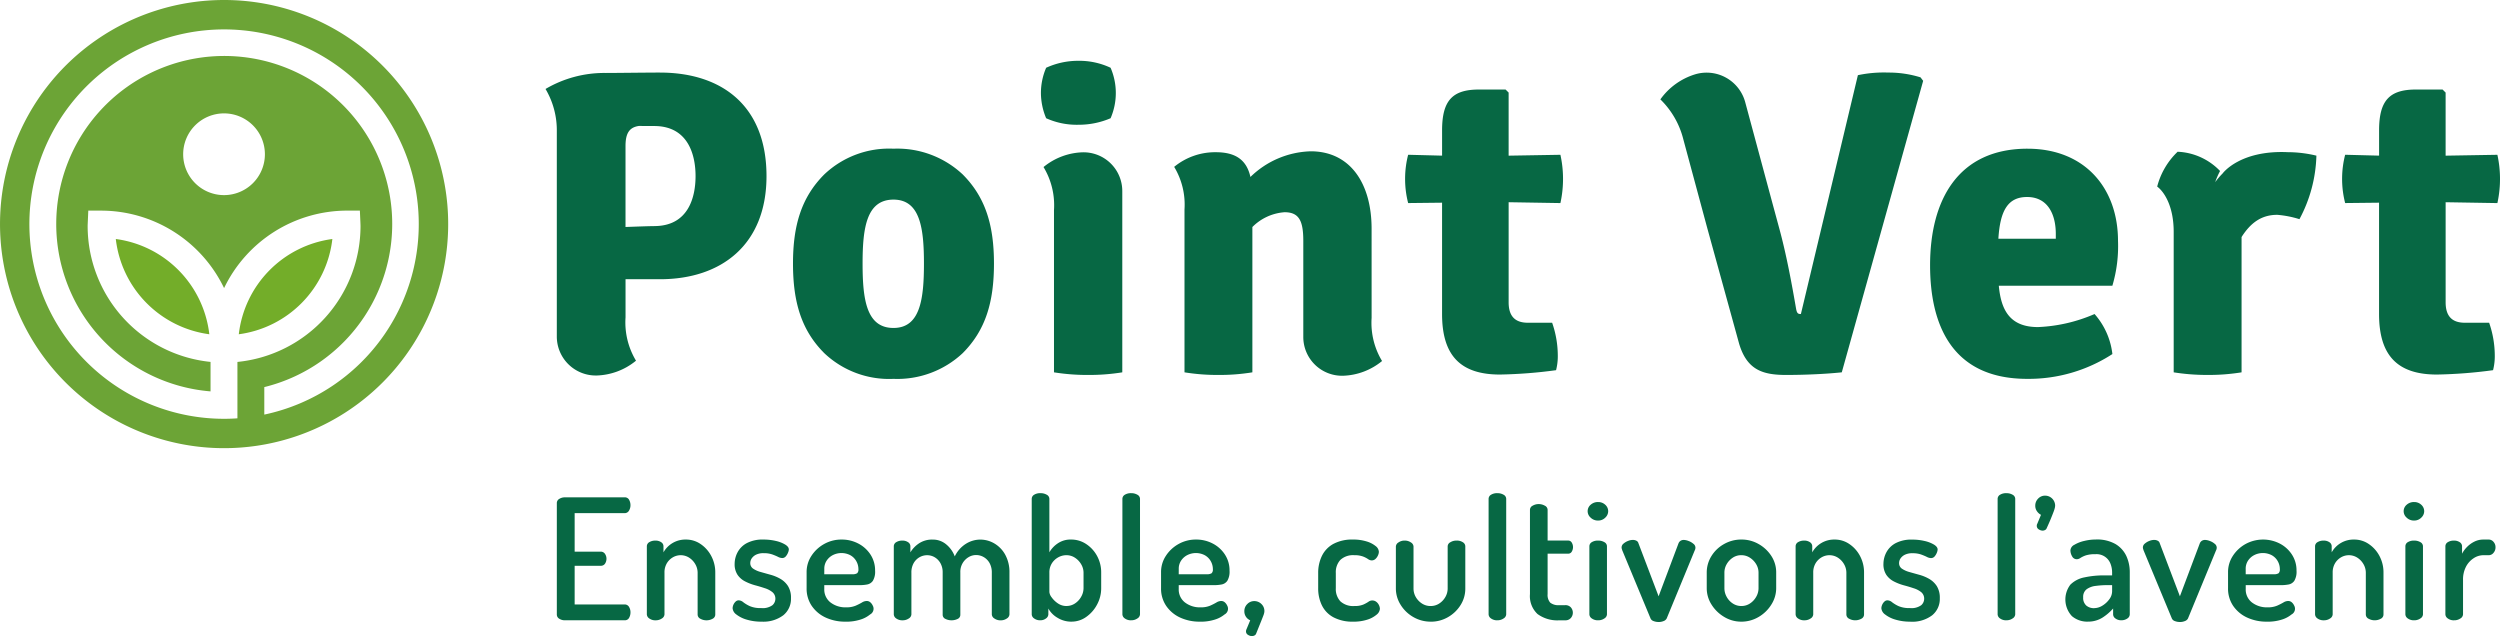
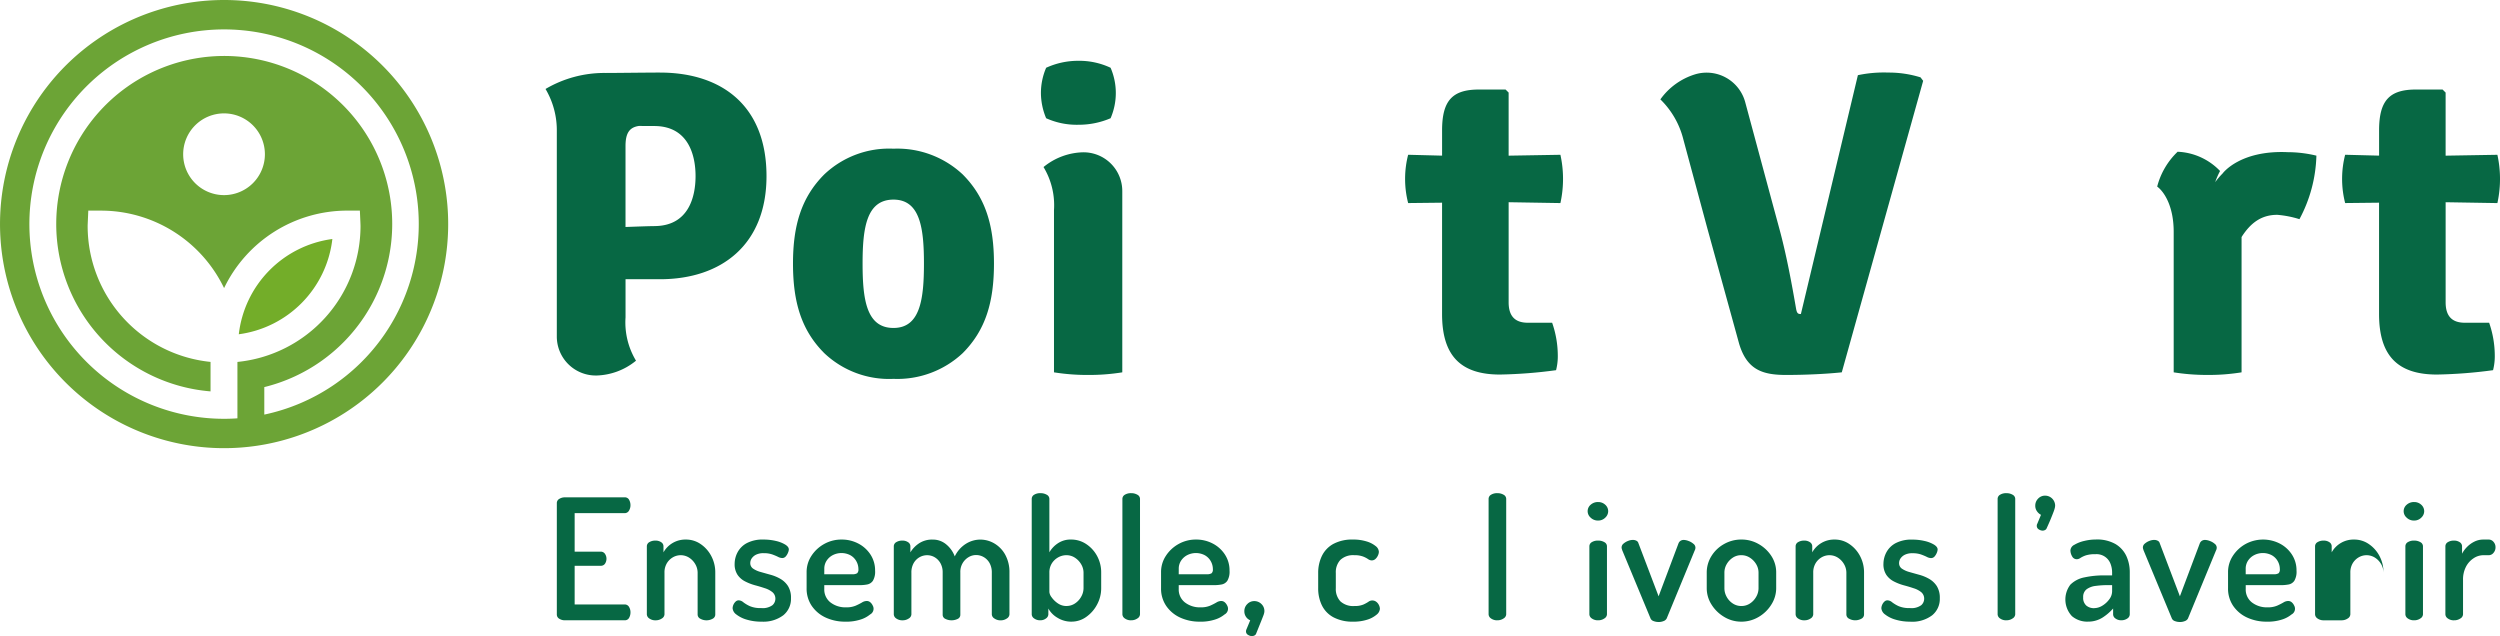
<svg xmlns="http://www.w3.org/2000/svg" width="318.118" height="80.944" viewBox="0 0 318.118 80.944">
  <defs>
    <clipPath id="clip-path">
      <rect id="Rectangle_415" data-name="Rectangle 415" width="318.118" height="80.944" fill="none" />
    </clipPath>
  </defs>
  <g id="Groupe_1209" data-name="Groupe 1209" clip-path="url(#clip-path)">
-     <path id="Tracé_5085" data-name="Tracé 5085" d="M9.832,20.293a13.824,13.824,0,0,0,11.9,12.121,13.818,13.818,0,0,0-11.9-12.121" transform="translate(4.903 10.12)" fill="#73ad29" />
    <path id="Tracé_5086" data-name="Tracé 5086" d="M32.182,20.293A13.824,13.824,0,0,0,20.275,32.414,13.824,13.824,0,0,0,32.182,20.293" transform="translate(10.111 10.12)" fill="#73ad29" />
    <path id="Tracé_5087" data-name="Tracé 5087" d="M28.514,0A28.514,28.514,0,1,0,56.79,24.818,28.518,28.518,0,0,0,28.514,0m5.117,52.757v-3.5a21.376,21.376,0,1,0-6.84.546V46.052A17.391,17.391,0,0,1,11.153,28.779v-.048c0-.1.006-.195.01-.294l.072-1.635h1.637a17.387,17.387,0,0,1,15.642,9.857A17.389,17.389,0,0,1,44.156,26.8h1.638l.072,1.635.009.294v.048A17.391,17.391,0,0,1,30.212,46.055v7.176c-.562.039-1.129.06-1.7.06a24.774,24.774,0,1,1,5.117-.534m.079-33.129a5.2,5.2,0,1,1-5.2-5.2,5.2,5.2,0,0,1,5.2,5.2" transform="translate(0 0)" fill="#6ca436" />
    <path id="Tracé_5088" data-name="Tracé 5088" d="M80.117,12.625a11.989,11.989,0,0,0-8.8,3.267c-2.936,2.934-3.987,6.533-3.987,11.35,0,4.871,1.051,8.471,3.987,11.405a11.988,11.988,0,0,0,8.8,3.266,12.161,12.161,0,0,0,8.8-3.266c2.934-2.934,3.987-6.534,3.987-11.405,0-4.817-1.052-8.415-3.987-11.35a12.162,12.162,0,0,0-8.8-3.267m0,22.81c-3.434,0-3.931-3.6-3.931-8.193,0-4.54.5-8.138,3.931-8.138,3.38,0,3.877,3.6,3.877,8.138,0,4.595-.5,8.193-3.877,8.193" transform="translate(33.576 6.296)" fill="#076844" />
    <path id="Tracé_5089" data-name="Tracé 5089" d="M93.145,13.3a10.283,10.283,0,0,0,4.1-.83,8.1,8.1,0,0,0,0-6.422,9.356,9.356,0,0,0-4.1-.886,9.744,9.744,0,0,0-4.1.886,8.128,8.128,0,0,0-.665,3.21,8.334,8.334,0,0,0,.665,3.212,9.436,9.436,0,0,0,4.1.83" transform="translate(44.075 2.575)" fill="#076844" />
    <path id="Tracé_5090" data-name="Tracé 5090" d="M93.588,12.933A8.228,8.228,0,0,0,88.6,14.808a9.384,9.384,0,0,1,1.331,5.481V40.931a26.919,26.919,0,0,0,4.318.333,26.617,26.617,0,0,0,4.373-.333V17.924a4.934,4.934,0,0,0-5.037-4.991" transform="translate(44.186 6.448)" fill="#076844" />
    <path id="Tracé_5091" data-name="Tracé 5091" d="M132.476,16.017V7.989l-.387-.387h-3.38c-3.375,0-4.7,1.383-4.7,5.2v3.212l-4.319-.111a12.345,12.345,0,0,0,0,6.145L124.006,22V36.169c0,5.26,2.324,7.7,7.362,7.7a60.077,60.077,0,0,0,7.143-.555,7.149,7.149,0,0,0,.22-1.938,12.765,12.765,0,0,0-.719-4.1h-3.1c-1.714,0-2.435-.941-2.435-2.6V21.941l6.588.109a14.341,14.341,0,0,0,0-6.145Z" transform="translate(59.493 3.791)" fill="#076844" />
-     <path id="Tracé_5092" data-name="Tracé 5092" d="M176.275,12.625c-8.8,0-12.4,6.477-12.4,14.837,0,7.309,2.6,14.45,12.346,14.45a19.535,19.535,0,0,0,10.852-3.156,9.3,9.3,0,0,0-2.27-5.093,20.1,20.1,0,0,1-7.2,1.661c-3.655,0-4.706-2.269-4.983-5.26h14.45a17.644,17.644,0,0,0,.718-5.7c0-6.7-4.205-11.738-11.516-11.738m3.6,11.46h-7.308c.222-3.6,1.217-5.314,3.654-5.314,2.6,0,3.654,2.16,3.654,4.7Z" transform="translate(81.723 6.296)" fill="#076844" />
    <path id="Tracé_5093" data-name="Tracé 5093" d="M218.619,22.051a14.342,14.342,0,0,0,0-6.145l-6.588.111V7.989l-.387-.388h-3.378c-3.377,0-4.7,1.385-4.7,5.2v3.212l-4.319-.111a12.344,12.344,0,0,0,0,6.145L203.561,22V36.169c0,5.26,2.324,7.7,7.362,7.7a60.078,60.078,0,0,0,7.143-.555,7.149,7.149,0,0,0,.22-1.938,12.805,12.805,0,0,0-.718-4.1h-3.1c-1.714,0-2.435-.941-2.435-2.6V21.942Z" transform="translate(99.167 3.791)" fill="#076844" />
-     <path id="Tracé_5094" data-name="Tracé 5094" d="M124.816,22.7c0-5.758-2.713-9.854-7.751-9.854a11.421,11.421,0,0,0-7.667,3.266c-.462-2.056-1.753-3.149-4.391-3.149a8.2,8.2,0,0,0-5.313,1.863,9.286,9.286,0,0,1,1.314,5.424V40.971a26.289,26.289,0,0,0,4.319.333,25.79,25.79,0,0,0,4.318-.333V22.48a6.419,6.419,0,0,1,4.1-1.882c1.882,0,2.38,1.163,2.38,3.654V36.415a4.935,4.935,0,0,0,5.039,4.991,8.21,8.21,0,0,0,4.983-1.875,9.386,9.386,0,0,1-1.329-5.481Z" transform="translate(49.716 6.407)" fill="#076844" />
    <path id="Tracé_5095" data-name="Tracé 5095" d="M169.984,6.165a15.935,15.935,0,0,0-3.876.333l-7.252,30.393c-.333,0-.5-.054-.61-.664-.553-3.21-1.217-6.809-2.1-10.076L155.049,22.1h0L151.787,9.994a5.088,5.088,0,0,0-6.353-3.616,8.473,8.473,0,0,0-4.459,3.2,10.733,10.733,0,0,1,2.916,5.064l3.047,11.3,4.055,14.713c1,3.377,3.045,3.987,5.98,3.987,2.269,0,4.982-.111,7.086-.333L174.414,7.217l-.334-.442a13.59,13.59,0,0,0-4.1-.61" transform="translate(70.303 3.069)" fill="#076844" />
    <path id="Tracé_5096" data-name="Tracé 5096" d="M191.477,15.657l-.012.012a9.075,9.075,0,0,0-.928,1.087,9.875,9.875,0,0,1,.621-1.422,7.926,7.926,0,0,0-5.4-2.449,9.367,9.367,0,0,0-2.6,4.43c.887.664,2.1,2.489,2.1,5.756V40.954a26.944,26.944,0,0,0,4.319.331,25.957,25.957,0,0,0,4.318-.331V23.736c1.163-1.828,2.548-2.825,4.54-2.825a12.937,12.937,0,0,1,2.825.553,18.054,18.054,0,0,0,2.158-8.082,15.689,15.689,0,0,0-3.654-.444c-6.128-.276-8.289,2.719-8.289,2.719" transform="translate(91.338 6.425)" fill="#076844" />
    <path id="Tracé_5097" data-name="Tracé 5097" d="M60.869,6.161c-1.753,0-5.571.052-6.9.052A14.724,14.724,0,0,0,46.318,8.25a10.314,10.314,0,0,1,1.437,5.421v26.02a4.962,4.962,0,0,0,5.066,5.019,8.268,8.268,0,0,0,5.01-1.885A9.443,9.443,0,0,1,56.5,37.313l0-4.854h4.372c7.862,0,13.565-4.429,13.565-13.121,0-8.968-5.7-13.176-13.565-13.176M60.149,25.7c-.61,0-2.1.057-3.652.111v-10.3c0-1.647.5-2.386,1.715-2.558.671.01,1.281.012,1.938.012,4.373,0,5.26,3.765,5.26,6.366,0,2.657-.887,6.366-5.26,6.366" transform="translate(23.098 3.072)" fill="#076844" />
    <path id="Tracé_5098" data-name="Tracé 5098" d="M48.284,57.873a1.306,1.306,0,0,1-.685-.193.61.61,0,0,1-.321-.556V42.975a.612.612,0,0,1,.321-.556,1.3,1.3,0,0,1,.685-.192H55.9a.6.6,0,0,1,.578.321,1.393,1.393,0,0,1,.171.662,1.32,1.32,0,0,1-.192.716.617.617,0,0,1-.558.312H49.546v4.9h3.3a.633.633,0,0,1,.556.277,1.1,1.1,0,0,1,.193.641,1.15,1.15,0,0,1-.171.59.623.623,0,0,1-.578.289h-3.3v4.922H55.9a.625.625,0,0,1,.558.3,1.32,1.32,0,0,1,.192.728,1.4,1.4,0,0,1-.171.664.6.6,0,0,1-.578.321Z" transform="translate(23.577 21.058)" fill="#076844" />
    <path id="Tracé_5099" data-name="Tracé 5099" d="M56.032,56.086a1.291,1.291,0,0,1-.8-.235.663.663,0,0,1-.31-.514v-8.67a.609.609,0,0,1,.31-.523,1.435,1.435,0,0,1,.8-.2,1.219,1.219,0,0,1,.706.2.608.608,0,0,1,.3.523v.772a3.189,3.189,0,0,1,2.868-1.628,3.263,3.263,0,0,1,1.852.568A4.176,4.176,0,0,1,63.116,47.9a4.411,4.411,0,0,1,.514,2.131v5.308a.6.6,0,0,1-.352.556,1.6,1.6,0,0,1-.781.193,1.572,1.572,0,0,1-.749-.193.6.6,0,0,1-.364-.556V50.028a2.158,2.158,0,0,0-.289-1.07,2.382,2.382,0,0,0-.781-.835,1.987,1.987,0,0,0-2.077-.054,2.125,2.125,0,0,0-.77.76,2.256,2.256,0,0,0-.3,1.2v5.308a.654.654,0,0,1-.331.514,1.353,1.353,0,0,1-.8.235" transform="translate(27.387 22.846)" fill="#076844" />
    <path id="Tracé_5100" data-name="Tracé 5100" d="M65.884,56.258A6.356,6.356,0,0,1,64,56a3.859,3.859,0,0,1-1.317-.652,1.085,1.085,0,0,1-.481-.8,1.23,1.23,0,0,1,.375-.833.562.562,0,0,1,.4-.171.97.97,0,0,1,.589.246,4.372,4.372,0,0,0,.824.492,3.377,3.377,0,0,0,1.434.246,2.112,2.112,0,0,0,1.445-.363,1.1,1.1,0,0,0,.375-.793,1.066,1.066,0,0,0-.375-.866A2.9,2.9,0,0,0,66.3,52q-.589-.2-1.251-.375A6.425,6.425,0,0,1,63.8,51.14a2.59,2.59,0,0,1-.964-.833,2.422,2.422,0,0,1-.375-1.413,3.161,3.161,0,0,1,.364-1.445,2.851,2.851,0,0,1,1.167-1.176,4.31,4.31,0,0,1,2.151-.462,6.712,6.712,0,0,1,1.541.172,4.047,4.047,0,0,1,1.2.46c.315.193.472.4.472.631a1.216,1.216,0,0,1-.108.418,1.549,1.549,0,0,1-.289.471.585.585,0,0,1-.46.2,1.272,1.272,0,0,1-.535-.16,7,7,0,0,0-.748-.31,3.24,3.24,0,0,0-1.049-.148,2.1,2.1,0,0,0-1,.2,1.425,1.425,0,0,0-.546.481,1.063,1.063,0,0,0-.171.558.837.837,0,0,0,.363.727,3.186,3.186,0,0,0,.965.429c.4.115.82.232,1.262.354a5.325,5.325,0,0,1,1.253.523,2.829,2.829,0,0,1,.962.922,2.8,2.8,0,0,1,.375,1.542,2.678,2.678,0,0,1-.973,2.161,4.213,4.213,0,0,1-2.773.814" transform="translate(31.02 22.846)" fill="#076844" />
    <path id="Tracé_5101" data-name="Tracé 5101" d="M73.453,56.258a5.86,5.86,0,0,1-2.569-.535,4.327,4.327,0,0,1-1.755-1.488A3.9,3.9,0,0,1,68.486,52V49.964a3.746,3.746,0,0,1,.61-2.076,4.562,4.562,0,0,1,1.617-1.509,4.454,4.454,0,0,1,2.226-.568,4.508,4.508,0,0,1,2.119.505,4.086,4.086,0,0,1,1.553,1.4,3.67,3.67,0,0,1,.589,2.056,2.265,2.265,0,0,1-.279,1.284,1.136,1.136,0,0,1-.728.471,5.031,5.031,0,0,1-.941.085H70.734v.493a2.073,2.073,0,0,0,.781,1.7,3.085,3.085,0,0,0,2,.631,2.952,2.952,0,0,0,1.22-.214,7.928,7.928,0,0,0,.791-.4,1.166,1.166,0,0,1,.6-.193.687.687,0,0,1,.471.171,1.21,1.21,0,0,1,.3.406.821.821,0,0,1-.331,1.135,3.614,3.614,0,0,1-1.23.653,5.909,5.909,0,0,1-1.884.268m-2.719-6.037h3.553a1.094,1.094,0,0,0,.631-.127.64.64,0,0,0,.162-.514,2.051,2.051,0,0,0-.279-1.039,1.954,1.954,0,0,0-.77-.751,2.448,2.448,0,0,0-2.2-.009,2.086,2.086,0,0,0-.793.706,1.848,1.848,0,0,0-.3,1.048Z" transform="translate(34.153 22.846)" fill="#076844" />
    <path id="Tracé_5102" data-name="Tracé 5102" d="M77,56.086a1.3,1.3,0,0,1-.8-.235.663.663,0,0,1-.31-.514v-8.67a.609.609,0,0,1,.31-.523,1.441,1.441,0,0,1,.8-.2,1.214,1.214,0,0,1,.7.2.609.609,0,0,1,.3.523v.772a3.663,3.663,0,0,1,1.069-1.124,2.992,2.992,0,0,1,1.779-.5,2.623,2.623,0,0,1,1.7.6,3.611,3.611,0,0,1,1.1,1.541,3.863,3.863,0,0,1,1.434-1.616,3.467,3.467,0,0,1,1.8-.525,3.532,3.532,0,0,1,1.806.493,3.753,3.753,0,0,1,1.382,1.433,4.582,4.582,0,0,1,.537,2.292v5.308a.656.656,0,0,1-.333.514,1.353,1.353,0,0,1-.8.235,1.32,1.32,0,0,1-.782-.235.651.651,0,0,1-.33-.514V50.028a2.457,2.457,0,0,0-.288-1.23,2,2,0,0,0-.751-.761,1.948,1.948,0,0,0-.953-.256,1.843,1.843,0,0,0-.962.268,2.154,2.154,0,0,0-1.051,1.938v5.371a.572.572,0,0,1-.352.556,1.745,1.745,0,0,1-.781.172,1.718,1.718,0,0,1-.749-.172.575.575,0,0,1-.366-.556v-5.35a2.354,2.354,0,0,0-.277-1.178,2.02,2.02,0,0,0-.728-.76,1.881,1.881,0,0,0-.983-.267,1.946,1.946,0,0,0-.953.255,2,2,0,0,0-.749.751,2.382,2.382,0,0,0-.289,1.22v5.308a.65.65,0,0,1-.331.514,1.348,1.348,0,0,1-.8.235" transform="translate(37.843 22.846)" fill="#076844" />
    <path id="Tracé_5103" data-name="Tracé 5103" d="M92.669,58.224a3.331,3.331,0,0,1-1.807-.505,3.068,3.068,0,0,1-1.146-1.166V57.3a.663.663,0,0,1-.3.514,1.144,1.144,0,0,1-.728.235,1.255,1.255,0,0,1-.782-.235A.657.657,0,0,1,87.6,57.3V42.6a.607.607,0,0,1,.309-.525,1.405,1.405,0,0,1,.782-.2,1.559,1.559,0,0,1,.824.2.6.6,0,0,1,.331.525V49.4a3.421,3.421,0,0,1,1.049-1.124,2.872,2.872,0,0,1,1.713-.5,3.421,3.421,0,0,1,1.915.568,4.193,4.193,0,0,1,1.391,1.518,4.351,4.351,0,0,1,.525,2.131v1.969a4.347,4.347,0,0,1-.525,2.088,4.458,4.458,0,0,1-1.38,1.572,3.19,3.19,0,0,1-1.863.6m-.641-1.992a1.918,1.918,0,0,0,1.07-.321,2.42,2.42,0,0,0,.793-.856,2.22,2.22,0,0,0,.3-1.093V51.994a2.1,2.1,0,0,0-.3-1.07,2.473,2.473,0,0,0-.793-.835,1.956,1.956,0,0,0-1.091-.322,2.123,2.123,0,0,0-1.028.268,2.241,2.241,0,0,0-.814.76,2.159,2.159,0,0,0-.321,1.2v2.461a1.321,1.321,0,0,0,.289.674,3.079,3.079,0,0,0,.781.761,1.908,1.908,0,0,0,1.114.342" transform="translate(43.684 20.88)" fill="#076844" />
    <path id="Tracé_5104" data-name="Tracé 5104" d="M96.409,58.051a1.291,1.291,0,0,1-.8-.235.659.659,0,0,1-.31-.514V42.6a.608.608,0,0,1,.31-.525,1.448,1.448,0,0,1,.8-.2,1.519,1.519,0,0,1,.8.2.6.6,0,0,1,.331.525V57.3a.654.654,0,0,1-.331.514,1.353,1.353,0,0,1-.8.235" transform="translate(47.523 20.88)" fill="#076844" />
    <path id="Tracé_5105" data-name="Tracé 5105" d="M103.547,56.258a5.86,5.86,0,0,1-2.569-.535,4.327,4.327,0,0,1-1.755-1.488A3.9,3.9,0,0,1,98.58,52V49.964a3.746,3.746,0,0,1,.61-2.076,4.562,4.562,0,0,1,1.617-1.509,4.454,4.454,0,0,1,2.226-.568,4.508,4.508,0,0,1,2.119.505,4.087,4.087,0,0,1,1.553,1.4,3.67,3.67,0,0,1,.589,2.056,2.265,2.265,0,0,1-.279,1.284,1.136,1.136,0,0,1-.728.471,5.031,5.031,0,0,1-.941.085h-4.517v.493a2.073,2.073,0,0,0,.781,1.7,3.085,3.085,0,0,0,2,.631,2.953,2.953,0,0,0,1.22-.214,7.932,7.932,0,0,0,.791-.4,1.166,1.166,0,0,1,.6-.193.687.687,0,0,1,.471.171,1.21,1.21,0,0,1,.3.406.821.821,0,0,1-.331,1.135,3.614,3.614,0,0,1-1.23.653,5.909,5.909,0,0,1-1.884.268m-2.719-6.037h3.553a1.094,1.094,0,0,0,.631-.127.64.64,0,0,0,.162-.514,2.051,2.051,0,0,0-.279-1.039,1.953,1.953,0,0,0-.77-.751,2.448,2.448,0,0,0-2.2-.009,2.086,2.086,0,0,0-.793.706,1.848,1.848,0,0,0-.3,1.048Z" transform="translate(49.161 22.846)" fill="#076844" />
    <path id="Tracé_5106" data-name="Tracé 5106" d="M106.635,55.492a.964.964,0,0,1-.513-.16.494.494,0,0,1-.258-.439.6.6,0,0,1,.064-.277l.471-1.136a1.21,1.21,0,0,1-.546-.46,1.229,1.229,0,0,1-.2-.7,1.243,1.243,0,0,1,.375-.91,1.212,1.212,0,0,1,.889-.375,1.267,1.267,0,0,1,.9.363,1.219,1.219,0,0,1,.387.922,1.081,1.081,0,0,1-.022.193,2.261,2.261,0,0,1-.127.406c-.07.186-.178.457-.321.812s-.337.835-.578,1.436a.428.428,0,0,1-.225.246.707.707,0,0,1-.289.075" transform="translate(52.687 25.453)" fill="#076844" />
    <path id="Tracé_5107" data-name="Tracé 5107" d="M116.395,56.258a5.151,5.151,0,0,1-2.537-.558,3.454,3.454,0,0,1-1.466-1.52A4.892,4.892,0,0,1,111.921,52V50.07a4.915,4.915,0,0,1,.471-2.172,3.47,3.47,0,0,1,1.455-1.53,5.049,5.049,0,0,1,2.5-.558,5.676,5.676,0,0,1,1.724.237,3.315,3.315,0,0,1,1.155.589.983.983,0,0,1,.417.737,1.184,1.184,0,0,1-.117.46,1.314,1.314,0,0,1-.321.45.7.7,0,0,1-.481.181.828.828,0,0,1-.46-.169,3.206,3.206,0,0,0-.653-.333,3.052,3.052,0,0,0-1.093-.16,2.362,2.362,0,0,0-1.776.6,2.3,2.3,0,0,0-.577,1.668V52a2.3,2.3,0,0,0,.577,1.668,2.4,2.4,0,0,0,1.8.6,2.789,2.789,0,0,0,1.114-.181,4.191,4.191,0,0,0,.652-.354.826.826,0,0,1,1.007,0,1.126,1.126,0,0,1,.342.429,1.151,1.151,0,0,1,.118.471,1.058,1.058,0,0,1-.439.749,3.388,3.388,0,0,1-1.2.632,5.688,5.688,0,0,1-1.744.246" transform="translate(55.814 22.846)" fill="#076844" />
-     <path id="Tracé_5108" data-name="Tracé 5108" d="M122.971,56.215a4.383,4.383,0,0,1-2.238-.589,4.539,4.539,0,0,1-1.616-1.563,3.872,3.872,0,0,1-.6-2.065v-5.35a.648.648,0,0,1,.333-.514,1.309,1.309,0,0,1,.781-.235,1.353,1.353,0,0,1,.8.235.649.649,0,0,1,.331.514V52a2.162,2.162,0,0,0,.288,1.082,2.429,2.429,0,0,0,.782.823,1.989,1.989,0,0,0,1.114.321,1.958,1.958,0,0,0,1.091-.321,2.387,2.387,0,0,0,.782-.835,2.156,2.156,0,0,0,.288-1.07V46.623a.607.607,0,0,1,.342-.511,1.458,1.458,0,0,1,.793-.214,1.378,1.378,0,0,1,.8.214.617.617,0,0,1,.31.511V52a3.889,3.889,0,0,1-.6,2.1,4.509,4.509,0,0,1-1.605,1.541,4.312,4.312,0,0,1-2.184.578" transform="translate(59.104 22.889)" fill="#076844" />
    <path id="Tracé_5109" data-name="Tracé 5109" d="M127.5,58.051a1.294,1.294,0,0,1-.8-.235.661.661,0,0,1-.309-.514V42.6a.61.61,0,0,1,.309-.525,1.451,1.451,0,0,1,.8-.2,1.515,1.515,0,0,1,.8.2.6.6,0,0,1,.331.525V57.3a.65.65,0,0,1-.331.514,1.35,1.35,0,0,1-.8.235" transform="translate(63.029 20.88)" fill="#076844" />
-     <path id="Tracé_5110" data-name="Tracé 5110" d="M133.647,57.589a4.246,4.246,0,0,1-2.783-.8,3.119,3.119,0,0,1-.962-2.536V43.526a.6.6,0,0,1,.352-.526,1.507,1.507,0,0,1,.76-.2,1.558,1.558,0,0,1,.77.2.6.6,0,0,1,.364.526v3.916h2.611a.51.51,0,0,1,.46.256,1.115,1.115,0,0,1,0,1.157.513.513,0,0,1-.46.256h-2.611V54.25a1.482,1.482,0,0,0,.331,1.091,1.669,1.669,0,0,0,1.168.322h.728a.917.917,0,0,1,.737.288,1.029,1.029,0,0,1,0,1.338.9.9,0,0,1-.737.3Z" transform="translate(64.781 21.343)" fill="#076844" />
    <path id="Tracé_5111" data-name="Tracé 5111" d="M136.128,44.982a1.315,1.315,0,0,1-.943-.366,1.093,1.093,0,0,1-.385-.814,1.073,1.073,0,0,1,.385-.833,1.37,1.37,0,0,1,.943-.343,1.306,1.306,0,0,1,.91.343,1.1,1.1,0,0,1,.375.833,1.119,1.119,0,0,1-.375.814,1.255,1.255,0,0,1-.91.366m0,12.692a1.3,1.3,0,0,1-.8-.235.661.661,0,0,1-.309-.514v-8.67a.608.608,0,0,1,.309-.523,1.441,1.441,0,0,1,.8-.2,1.509,1.509,0,0,1,.8.2.6.6,0,0,1,.33.523v8.67a.651.651,0,0,1-.33.514,1.356,1.356,0,0,1-.8.235" transform="translate(67.224 21.257)" fill="#076844" />
    <path id="Tracé_5112" data-name="Tracé 5112" d="M142.394,56.286a1.7,1.7,0,0,1-.653-.118.627.627,0,0,1-.375-.331l-3.6-8.67c-.013-.042-.031-.1-.052-.169a.654.654,0,0,1-.033-.193.636.636,0,0,1,.247-.493,1.935,1.935,0,0,1,.577-.342,1.721,1.721,0,0,1,.632-.129.989.989,0,0,1,.417.1.485.485,0,0,1,.267.312l2.569,6.764,2.527-6.722a.71.71,0,0,1,.256-.333.742.742,0,0,1,.427-.117,1.764,1.764,0,0,1,.589.129,1.987,1.987,0,0,1,.62.354.631.631,0,0,1,.268.481.839.839,0,0,1-.021.193.789.789,0,0,1-.066.169l-3.573,8.67a.716.716,0,0,1-.4.331,1.644,1.644,0,0,1-.632.118" transform="translate(68.662 22.86)" fill="#076844" />
    <path id="Tracé_5113" data-name="Tracé 5113" d="M149.3,56.258a4.163,4.163,0,0,1-2.163-.6,4.743,4.743,0,0,1-1.616-1.572A3.875,3.875,0,0,1,144.911,52V50.028a3.949,3.949,0,0,1,.589-2.1,4.359,4.359,0,0,1,1.607-1.541,4.407,4.407,0,0,1,2.215-.578,4.352,4.352,0,0,1,2.2.578,4.626,4.626,0,0,1,1.616,1.52,3.806,3.806,0,0,1,.611,2.119V52a3.874,3.874,0,0,1-.611,2.076,4.651,4.651,0,0,1-1.626,1.584,4.294,4.294,0,0,1-2.215.6m.021-1.992a1.951,1.951,0,0,0,1.091-.321,2.429,2.429,0,0,0,.793-.847,2.188,2.188,0,0,0,.3-1.1V50.028a2.08,2.08,0,0,0-.3-1.082,2.491,2.491,0,0,0-.793-.823A1.985,1.985,0,0,0,149.3,47.8a1.909,1.909,0,0,0-1.082.322,2.439,2.439,0,0,0-.77.823,2.142,2.142,0,0,0-.288,1.082V52a2.255,2.255,0,0,0,.288,1.1,2.335,2.335,0,0,0,.782.847,1.947,1.947,0,0,0,1.091.321" transform="translate(72.266 22.846)" fill="#076844" />
    <path id="Tracé_5114" data-name="Tracé 5114" d="M153.568,56.086a1.3,1.3,0,0,1-.8-.235.661.661,0,0,1-.309-.514v-8.67a.608.608,0,0,1,.309-.523,1.441,1.441,0,0,1,.8-.2,1.219,1.219,0,0,1,.706.2.611.611,0,0,1,.3.523v.772a3.185,3.185,0,0,1,2.868-1.628,3.255,3.255,0,0,1,1.851.568,4.179,4.179,0,0,1,1.359,1.518,4.428,4.428,0,0,1,.514,2.131v5.308a.6.6,0,0,1-.354.556,1.6,1.6,0,0,1-.782.193,1.58,1.58,0,0,1-.748-.193.6.6,0,0,1-.364-.556V50.028a2.172,2.172,0,0,0-.288-1.07,2.386,2.386,0,0,0-.782-.835,1.987,1.987,0,0,0-2.077-.054,2.137,2.137,0,0,0-.77.76,2.27,2.27,0,0,0-.3,1.2v5.308a.651.651,0,0,1-.33.514,1.356,1.356,0,0,1-.8.235" transform="translate(76.028 22.846)" fill="#076844" />
    <path id="Tracé_5115" data-name="Tracé 5115" d="M163.419,56.258A6.352,6.352,0,0,1,161.536,56a3.845,3.845,0,0,1-1.317-.652,1.085,1.085,0,0,1-.481-.8,1.138,1.138,0,0,1,.1-.427,1.157,1.157,0,0,1,.279-.406.56.56,0,0,1,.4-.171.977.977,0,0,1,.589.246,4.353,4.353,0,0,0,.823.492,3.385,3.385,0,0,0,1.436.246,2.112,2.112,0,0,0,1.445-.363,1.1,1.1,0,0,0,.375-.793,1.066,1.066,0,0,0-.375-.866,2.9,2.9,0,0,0-.964-.5q-.589-.2-1.253-.375a6.448,6.448,0,0,1-1.251-.484,2.59,2.59,0,0,1-.964-.833,2.411,2.411,0,0,1-.375-1.413,3.178,3.178,0,0,1,.363-1.445,2.86,2.86,0,0,1,1.167-1.176,4.316,4.316,0,0,1,2.152-.462,6.731,6.731,0,0,1,1.541.172,4.036,4.036,0,0,1,1.2.46c.315.193.472.4.472.631a1.242,1.242,0,0,1-.106.418,1.61,1.61,0,0,1-.289.471.589.589,0,0,1-.46.2,1.272,1.272,0,0,1-.535-.16,6.906,6.906,0,0,0-.749-.31,3.227,3.227,0,0,0-1.049-.148,2.094,2.094,0,0,0-1,.2,1.43,1.43,0,0,0-.547.481,1.061,1.061,0,0,0-.169.558.834.834,0,0,0,.363.727,3.159,3.159,0,0,0,.964.429c.4.115.82.232,1.262.354a5.3,5.3,0,0,1,1.253.523,2.847,2.847,0,0,1,.964.922,2.809,2.809,0,0,1,.375,1.542,2.675,2.675,0,0,1-.974,2.161,4.21,4.21,0,0,1-2.773.814" transform="translate(79.66 22.846)" fill="#076844" />
    <path id="Tracé_5116" data-name="Tracé 5116" d="M170.719,58.051a1.294,1.294,0,0,1-.8-.235.661.661,0,0,1-.309-.514V42.6a.61.61,0,0,1,.309-.525,1.451,1.451,0,0,1,.8-.2,1.515,1.515,0,0,1,.8.2.6.6,0,0,1,.331.525V57.3a.65.65,0,0,1-.331.514,1.35,1.35,0,0,1-.8.235" transform="translate(84.582 20.88)" fill="#076844" />
    <path id="Tracé_5117" data-name="Tracé 5117" d="M173.769,46.537a.973.973,0,0,1-.514-.16.514.514,0,0,1-.256-.46.488.488,0,0,1,.064-.258l.471-1.135a1.412,1.412,0,0,1-.523-.471,1.19,1.19,0,0,1-.205-.685,1.253,1.253,0,0,1,.366-.91,1.2,1.2,0,0,1,.9-.375,1.28,1.28,0,0,1,1.263,1.263,1.592,1.592,0,0,1-.042.3,4.074,4.074,0,0,1-.16.5c-.079.207-.187.48-.321.812s-.319.755-.547,1.254a.424.424,0,0,1-.214.244.622.622,0,0,1-.279.076" transform="translate(86.176 20.987)" fill="#076844" />
    <path id="Tracé_5118" data-name="Tracé 5118" d="M178.21,56.258a3.037,3.037,0,0,1-2.013-.7A3.109,3.109,0,0,1,176,51.548a3.453,3.453,0,0,1,1.765-.92,11.768,11.768,0,0,1,2.6-.258h.943v-.384a3.019,3.019,0,0,0-.2-1.082,1.892,1.892,0,0,0-1.917-1.23,3.9,3.9,0,0,0-1.22.148,3.216,3.216,0,0,0-.686.322.848.848,0,0,1-.469.171.664.664,0,0,1-.6-.375,1.513,1.513,0,0,1-.213-.76.857.857,0,0,1,.5-.7,4.286,4.286,0,0,1,1.253-.492,6.238,6.238,0,0,1,1.476-.183,4.718,4.718,0,0,1,2.525.589,3.5,3.5,0,0,1,1.371,1.53,4.874,4.874,0,0,1,.427,2.034v5.373a.646.646,0,0,1-.309.525,1.305,1.305,0,0,1-.782.225,1.18,1.18,0,0,1-.728-.225.65.65,0,0,1-.3-.525v-.749a6.346,6.346,0,0,1-1.347,1.157,3.393,3.393,0,0,1-1.884.514m.812-1.715a2.016,2.016,0,0,0,1.061-.321,3.027,3.027,0,0,0,.877-.812,1.716,1.716,0,0,0,.354-1.007v-.791h-.535a11.98,11.98,0,0,0-1.542.1,2.441,2.441,0,0,0-1.166.427,1.2,1.2,0,0,0-.439,1.018,1.3,1.3,0,0,0,.4,1.06,1.5,1.5,0,0,0,.994.331" transform="translate(87.452 22.846)" fill="#076844" />
    <path id="Tracé_5119" data-name="Tracé 5119" d="M186.655,56.286a1.7,1.7,0,0,1-.653-.118.627.627,0,0,1-.375-.331l-3.6-8.67c-.013-.042-.031-.1-.052-.169a.654.654,0,0,1-.033-.193.635.635,0,0,1,.247-.493,1.935,1.935,0,0,1,.577-.342,1.721,1.721,0,0,1,.632-.129.989.989,0,0,1,.417.1.486.486,0,0,1,.267.312l2.569,6.764,2.527-6.722a.709.709,0,0,1,.256-.333.743.743,0,0,1,.427-.117,1.764,1.764,0,0,1,.589.129,1.987,1.987,0,0,1,.62.354.631.631,0,0,1,.268.481.839.839,0,0,1-.021.193.791.791,0,0,1-.066.169l-3.573,8.67a.716.716,0,0,1-.4.331,1.644,1.644,0,0,1-.632.118" transform="translate(90.735 22.86)" fill="#076844" />
    <path id="Tracé_5120" data-name="Tracé 5120" d="M194.14,56.258a5.858,5.858,0,0,1-2.567-.535,4.332,4.332,0,0,1-1.756-1.488A3.9,3.9,0,0,1,189.173,52V49.964a3.747,3.747,0,0,1,.611-2.076,4.57,4.57,0,0,1,1.616-1.509,4.67,4.67,0,0,1,4.345-.063,4.075,4.075,0,0,1,1.553,1.4,3.669,3.669,0,0,1,.588,2.056,2.254,2.254,0,0,1-.277,1.284,1.133,1.133,0,0,1-.727.471,5.048,5.048,0,0,1-.943.085h-4.516v.493a2.072,2.072,0,0,0,.779,1.7,3.089,3.089,0,0,0,2,.631,2.94,2.94,0,0,0,1.218-.214,7.8,7.8,0,0,0,.793-.4,1.161,1.161,0,0,1,.6-.193.683.683,0,0,1,.472.171,1.214,1.214,0,0,1,.3.406.821.821,0,0,1-.331,1.135,3.637,3.637,0,0,1-1.232.653,5.9,5.9,0,0,1-1.884.268m-2.717-6.037h3.552a1.09,1.09,0,0,0,.631-.127.64.64,0,0,0,.16-.514,2.035,2.035,0,0,0-.277-1.039,1.959,1.959,0,0,0-.769-.751,2.451,2.451,0,0,0-2.206-.009,2.086,2.086,0,0,0-.793.706,1.847,1.847,0,0,0-.3,1.048Z" transform="translate(94.339 22.846)" fill="#076844" />
-     <path id="Tracé_5121" data-name="Tracé 5121" d="M197.672,56.086a1.3,1.3,0,0,1-.8-.235.661.661,0,0,1-.309-.514v-8.67a.608.608,0,0,1,.309-.523,1.441,1.441,0,0,1,.8-.2,1.219,1.219,0,0,1,.706.2.611.611,0,0,1,.3.523v.772a3.184,3.184,0,0,1,2.868-1.628,3.255,3.255,0,0,1,1.851.568,4.18,4.18,0,0,1,1.359,1.518,4.428,4.428,0,0,1,.514,2.131v5.308a.6.6,0,0,1-.354.556,1.6,1.6,0,0,1-.782.193,1.58,1.58,0,0,1-.748-.193.6.6,0,0,1-.364-.556V50.028a2.172,2.172,0,0,0-.288-1.07,2.386,2.386,0,0,0-.782-.835,1.987,1.987,0,0,0-2.077-.054,2.137,2.137,0,0,0-.77.76,2.27,2.27,0,0,0-.3,1.2v5.308a.651.651,0,0,1-.33.514,1.356,1.356,0,0,1-.8.235" transform="translate(98.022 22.846)" fill="#076844" />
+     <path id="Tracé_5121" data-name="Tracé 5121" d="M197.672,56.086a1.3,1.3,0,0,1-.8-.235.661.661,0,0,1-.309-.514v-8.67a.608.608,0,0,1,.309-.523,1.441,1.441,0,0,1,.8-.2,1.219,1.219,0,0,1,.706.2.611.611,0,0,1,.3.523v.772a3.184,3.184,0,0,1,2.868-1.628,3.255,3.255,0,0,1,1.851.568,4.18,4.18,0,0,1,1.359,1.518,4.428,4.428,0,0,1,.514,2.131v5.308V50.028a2.172,2.172,0,0,0-.288-1.07,2.386,2.386,0,0,0-.782-.835,1.987,1.987,0,0,0-2.077-.054,2.137,2.137,0,0,0-.77.76,2.27,2.27,0,0,0-.3,1.2v5.308a.651.651,0,0,1-.33.514,1.356,1.356,0,0,1-.8.235" transform="translate(98.022 22.846)" fill="#076844" />
    <path id="Tracé_5122" data-name="Tracé 5122" d="M205.412,44.982a1.315,1.315,0,0,1-.943-.366,1.094,1.094,0,0,1-.385-.814,1.073,1.073,0,0,1,.385-.833,1.37,1.37,0,0,1,.943-.343,1.306,1.306,0,0,1,.91.343,1.1,1.1,0,0,1,.375.833,1.119,1.119,0,0,1-.375.814,1.255,1.255,0,0,1-.91.366m0,12.692a1.3,1.3,0,0,1-.8-.235.661.661,0,0,1-.309-.514v-8.67a.608.608,0,0,1,.309-.523,1.441,1.441,0,0,1,.8-.2,1.509,1.509,0,0,1,.8.2.6.6,0,0,1,.33.523v8.67a.651.651,0,0,1-.33.514,1.356,1.356,0,0,1-.8.235" transform="translate(101.775 21.257)" fill="#076844" />
    <path id="Tracé_5123" data-name="Tracé 5123" d="M208.718,56.086a1.253,1.253,0,0,1-.781-.235.659.659,0,0,1-.31-.514v-8.67a.606.606,0,0,1,.31-.523,1.391,1.391,0,0,1,.781-.2,1.262,1.262,0,0,1,.728.2.611.611,0,0,1,.3.523v.943a3.7,3.7,0,0,1,.631-.856,3.429,3.429,0,0,1,.932-.676,2.543,2.543,0,0,1,1.155-.267h.685a.783.783,0,0,1,.6.291,1.007,1.007,0,0,1,.256.7,1.049,1.049,0,0,1-.256.7.767.767,0,0,1-.6.3h-.685a2.256,2.256,0,0,0-1.241.385,2.849,2.849,0,0,0-.976,1.081,3.508,3.508,0,0,0-.375,1.68v4.388a.652.652,0,0,1-.33.514,1.392,1.392,0,0,1-.826.235" transform="translate(103.542 22.846)" fill="#076844" />
  </g>
</svg>